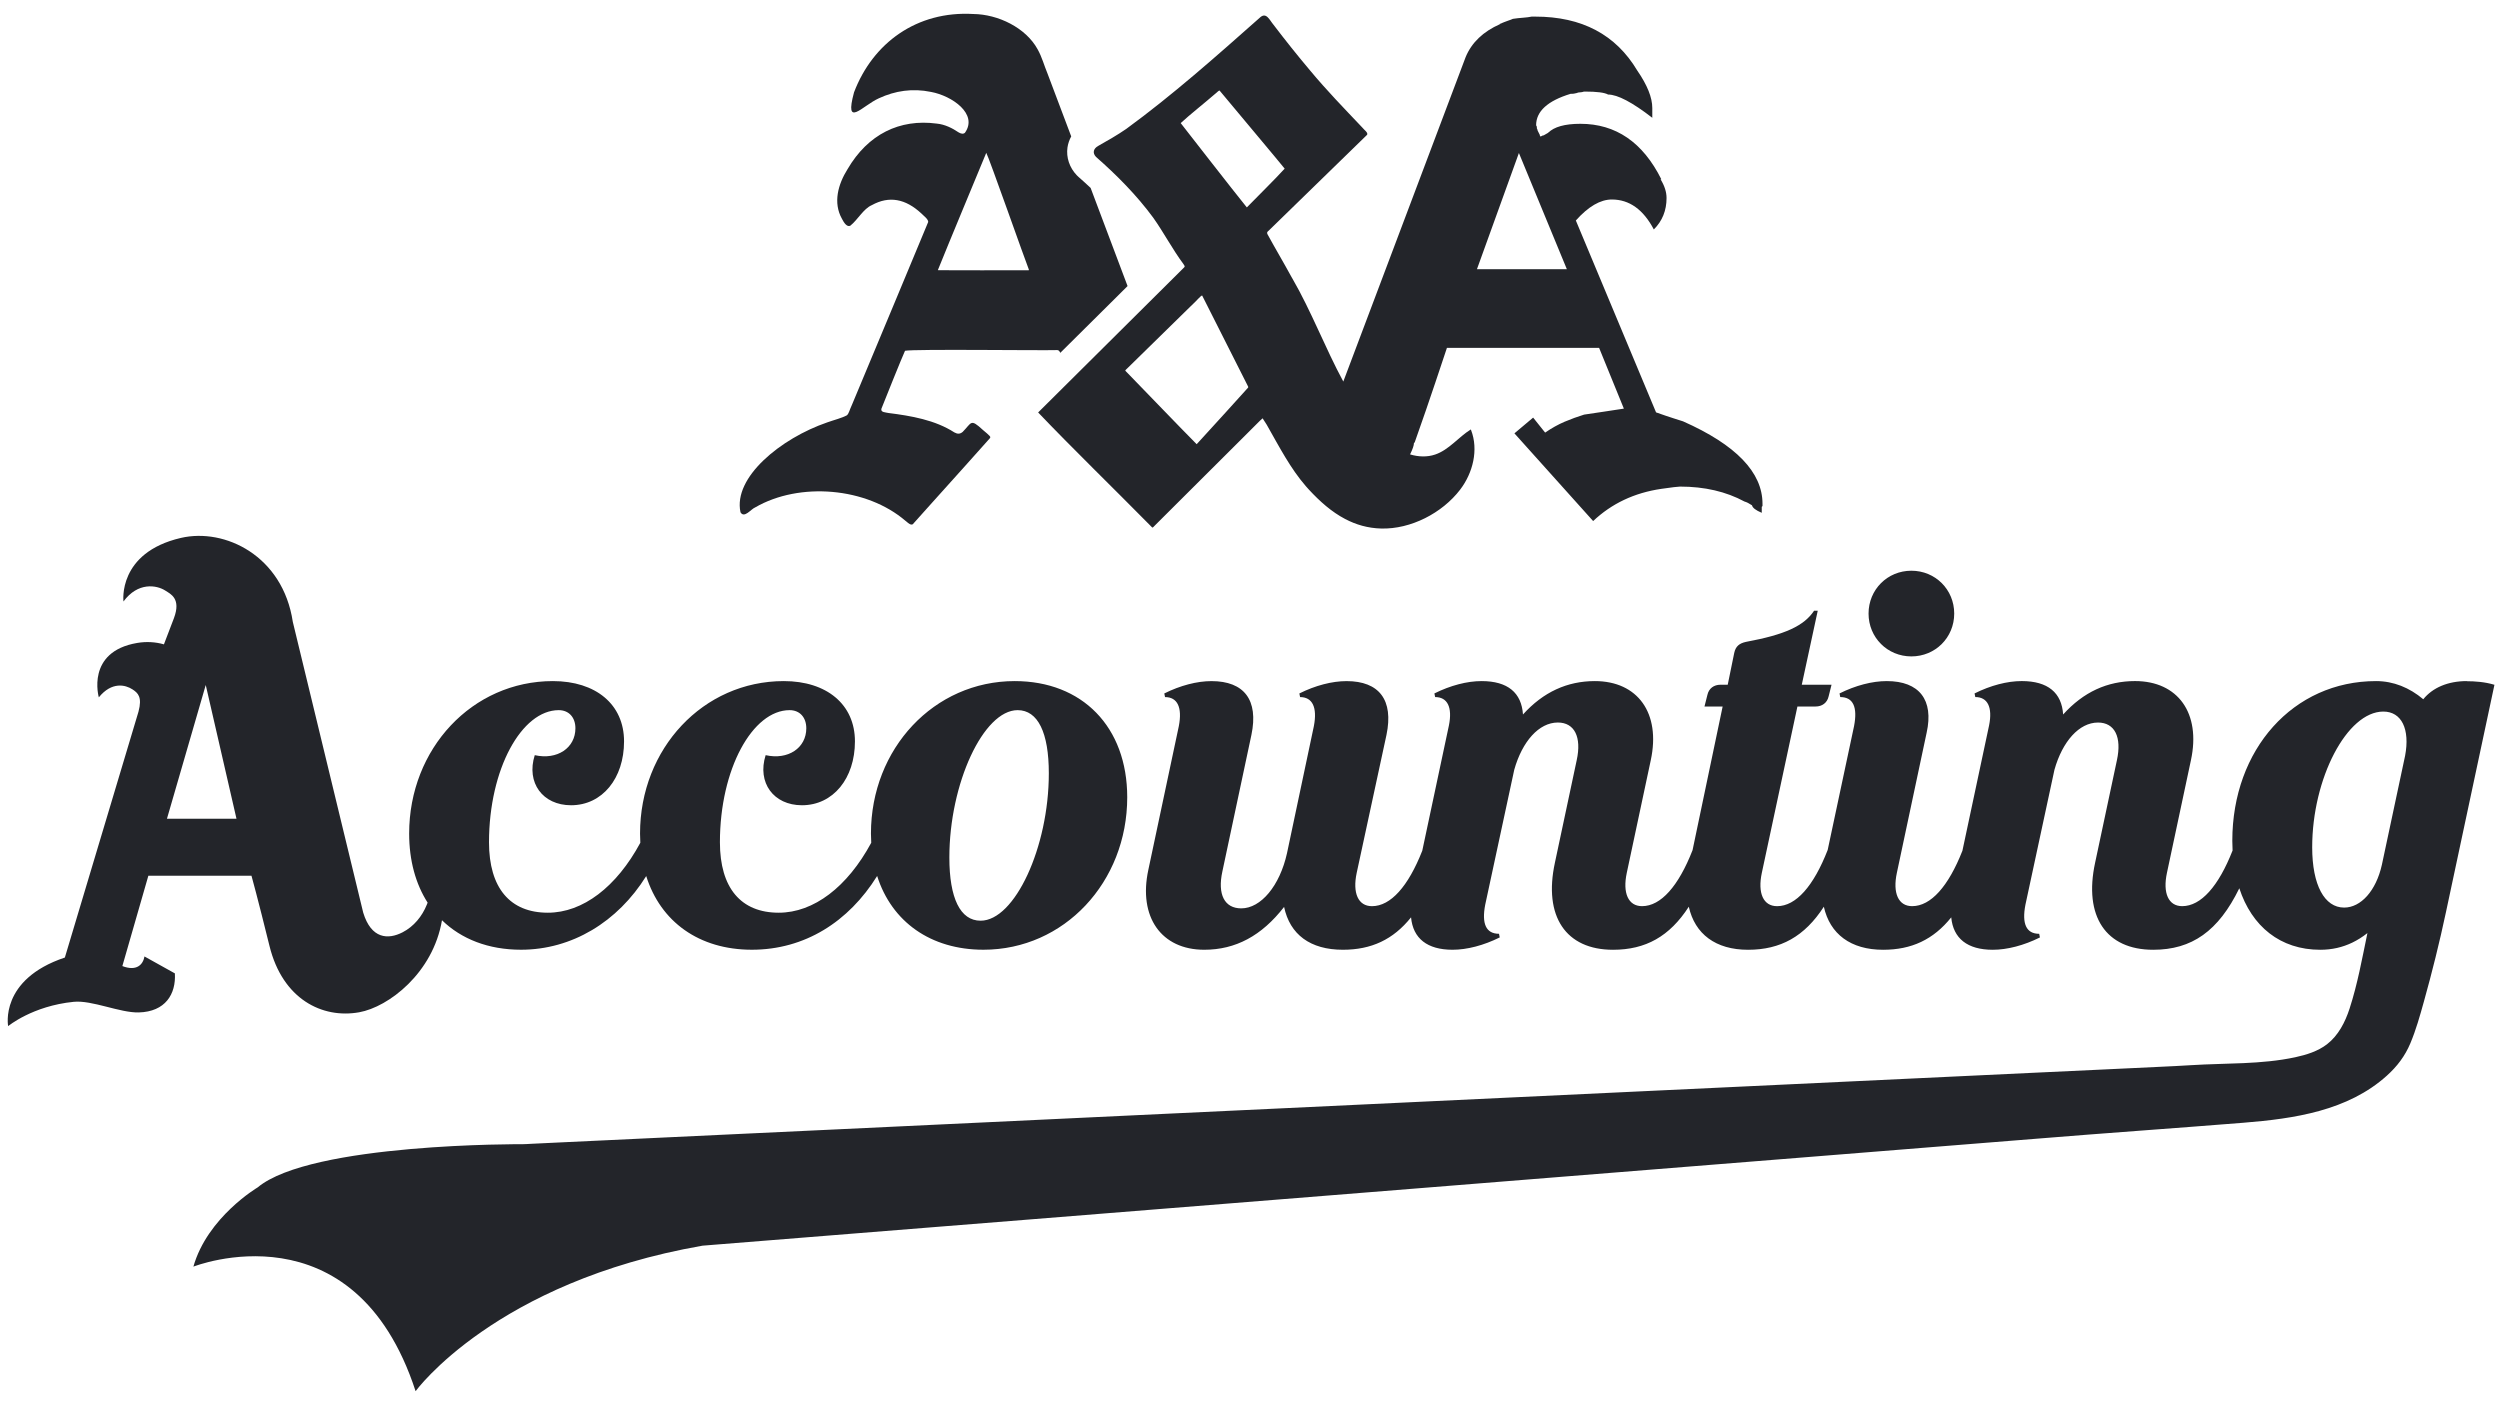
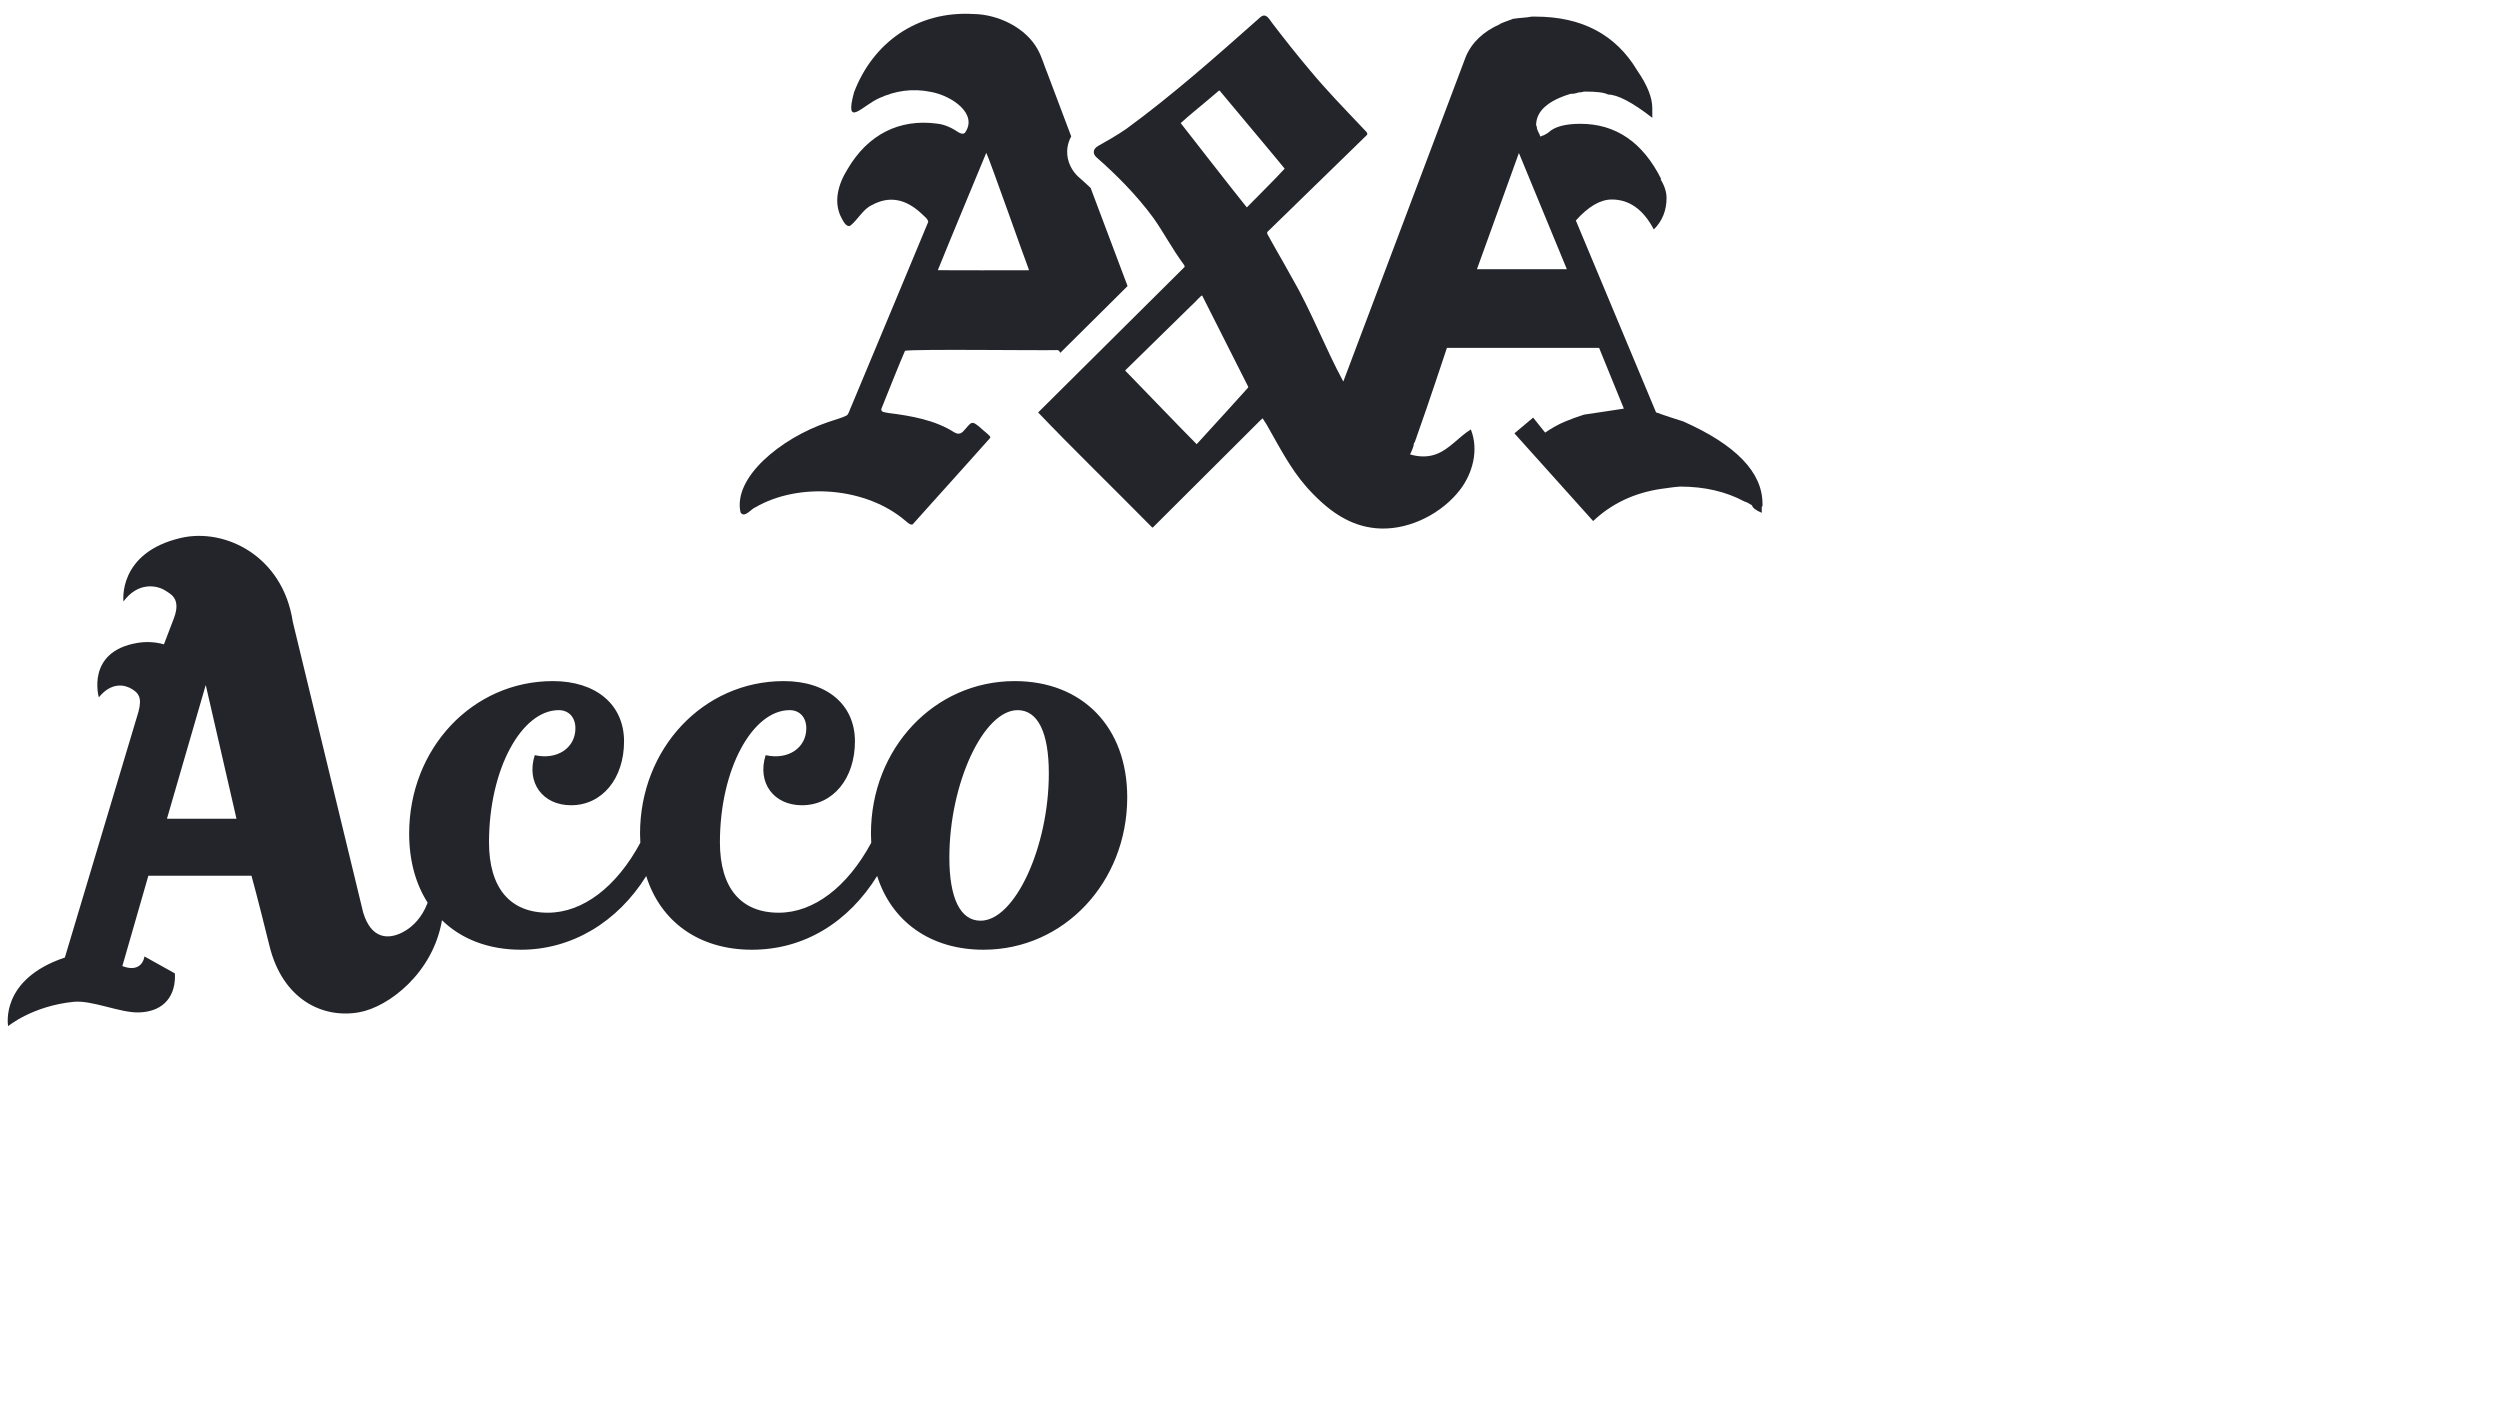
<svg xmlns="http://www.w3.org/2000/svg" width="121" height="68" viewBox="0 0 121 68" fill="none">
  <path d="M81.46 20.393C81.387 20.371 81.237 20.321 81.007 20.249C80.777 20.176 80.493 20.08 80.153 19.959L76.271 10.672C76.876 9.994 77.456 9.656 78.013 9.656C78.86 9.656 79.536 10.14 80.045 11.106C80.457 10.696 80.661 10.187 80.661 9.583C80.661 9.293 80.564 8.991 80.371 8.677H80.408C79.513 6.887 78.207 5.992 76.489 5.992C75.74 5.992 75.219 6.138 74.929 6.428L74.675 6.574L74.712 6.536L74.566 6.609L74.53 6.573V6.536L74.457 6.391L74.421 6.318C74.421 6.294 74.409 6.258 74.384 6.21V6.137L74.348 6.064C74.348 5.388 74.904 4.88 76.016 4.541H76.088C76.137 4.541 76.21 4.529 76.306 4.505C76.356 4.481 76.416 4.468 76.487 4.468C76.535 4.468 76.597 4.456 76.668 4.432H76.706C77.287 4.432 77.661 4.48 77.831 4.576C78.289 4.576 79.004 4.952 79.971 5.701V5.229C79.971 4.722 79.729 4.117 79.244 3.415C78.205 1.674 76.561 0.804 74.311 0.804H74.131C74.01 0.828 73.87 0.847 73.713 0.858C73.556 0.869 73.393 0.887 73.223 0.912C73.175 0.937 73.096 0.966 72.987 1.002C72.879 1.04 72.74 1.094 72.57 1.166H72.606C71.784 1.528 71.228 2.061 70.938 2.761L65.016 18.467C64.137 16.839 63.466 15.059 62.555 13.486C62.541 13.462 62.526 13.438 62.512 13.413C62.115 12.684 61.733 12.046 61.346 11.337C61.289 11.209 61.384 11.204 61.503 11.068C62.489 10.104 65.747 6.939 66.17 6.522C66.223 6.413 66.015 6.28 65.94 6.178C65.017 5.204 64.21 4.375 63.416 3.42C62.765 2.647 62.224 1.967 61.642 1.204C61.438 0.962 61.284 0.547 60.958 0.871C58.875 2.716 56.743 4.61 54.511 6.239C54.081 6.536 53.617 6.8 53.147 7.066C52.926 7.19 52.861 7.4 53.048 7.595C54.056 8.481 55.006 9.438 55.816 10.536C56.326 11.254 56.751 12.071 57.278 12.779C57.375 12.917 57.341 12.91 57.278 12.977C56.523 13.727 50.44 19.767 50.246 19.963C51.845 21.64 53.933 23.671 55.624 25.387C55.83 25.576 55.733 25.586 55.929 25.4C56.331 25 56.711 24.621 57.13 24.203C58.087 23.25 59.242 22.096 60.168 21.175C60.653 20.701 61 20.33 61.11 20.246L61.309 20.556C61.934 21.658 62.457 22.672 63.207 23.536C63.253 23.59 63.301 23.643 63.35 23.696C63.879 24.268 64.45 24.777 65.105 25.119C65.627 25.394 66.202 25.564 66.849 25.581C68.284 25.619 69.802 24.834 70.671 23.699C71.291 22.888 71.567 21.769 71.201 20.819C71.197 20.807 71.192 20.796 71.188 20.784C70.588 21.157 70.132 21.772 69.463 21.999C69.072 22.132 68.644 22.113 68.247 21.993C68.371 21.742 68.435 21.559 68.435 21.445L68.472 21.409C68.569 21.143 68.751 20.622 69.017 19.849C69.283 19.075 69.622 18.071 70.031 16.838H77.397L78.595 19.777C78.281 19.825 77.966 19.874 77.652 19.921C77.337 19.97 77.01 20.018 76.671 20.067C76.358 20.164 76.043 20.279 75.727 20.412C75.414 20.545 75.1 20.721 74.784 20.938L74.204 20.212L73.298 20.974L77.108 25.219C78.002 24.372 79.103 23.852 80.409 23.66C80.916 23.587 81.219 23.551 81.315 23.551C82.501 23.551 83.54 23.792 84.435 24.275C84.532 24.3 84.652 24.36 84.797 24.457C84.822 24.578 84.979 24.698 85.269 24.82V24.53L85.305 24.493V24.384C85.305 22.861 84.024 21.531 81.46 20.393ZM60.4 18.769C60.259 18.925 58.467 20.911 57.922 21.496L57.918 21.498C56.968 20.539 55.573 19.08 54.566 18.047C54.425 17.895 54.433 17.966 54.586 17.804C55.551 16.858 56.65 15.781 57.601 14.85C57.934 14.545 58.118 14.3 58.184 14.303C58.304 14.533 59.846 17.592 60.408 18.708C60.421 18.736 60.42 18.746 60.401 18.768L60.4 18.769ZM60.35 10.035L60.345 10.037C59.746 9.301 57.146 5.958 57.146 5.958C57.563 5.57 58.321 4.97 58.797 4.556C58.898 4.485 59.019 4.325 59.048 4.407C59.337 4.758 62.125 8.081 62.178 8.162C61.72 8.669 60.809 9.561 60.35 10.036V10.035ZM71.484 13.03L73.515 7.405L75.836 13.03H71.484Z" fill="#23252A" />
  <path d="M74.93 6.426L74.966 6.39C74.943 6.39 74.93 6.401 74.93 6.426Z" fill="#23252A" />
  <path d="M47.555 20.794C46.962 20.252 47.039 20.453 46.593 20.905C46.458 21.018 46.335 21.008 46.19 20.928C45.258 20.327 44.095 20.126 43.001 19.989C42.861 19.955 42.614 19.963 42.66 19.783C42.858 19.282 43.633 17.35 43.803 16.978C44.255 16.887 50.362 16.97 51.173 16.944C51.248 16.946 51.286 17.006 51.317 17.078C52.073 16.327 53.005 15.404 54.027 14.39C54.215 14.204 54.398 14.021 54.574 13.845C54.027 12.382 53.343 10.576 52.786 9.095C52.6 8.919 52.404 8.744 52.2 8.563C52.172 8.538 52.146 8.514 52.121 8.488C51.762 8.114 51.597 7.619 51.666 7.134C51.695 6.946 51.757 6.767 51.847 6.602C51.476 5.615 51.099 4.613 50.704 3.571C50.528 3.148 50.438 2.776 50.221 2.387C49.651 1.342 48.31 0.692 47.112 0.678C44.38 0.518 42.246 2.074 41.335 4.469C40.855 6.244 41.732 5.119 42.535 4.758C43.33 4.389 44.171 4.265 45.061 4.449C46.08 4.637 47.349 5.517 46.704 6.425C46.627 6.497 46.514 6.479 46.393 6.405C46.101 6.206 45.73 6.018 45.337 5.982C43.544 5.744 42.009 6.495 41.021 8.188C40.565 8.914 40.309 9.812 40.753 10.595C40.858 10.804 41.003 10.998 41.153 10.926C41.514 10.64 41.79 10.103 42.193 9.93C43.034 9.466 43.827 9.619 44.596 10.333C44.719 10.46 44.921 10.599 44.926 10.741C44.661 11.401 42.242 17.171 41.237 19.587C41.108 19.862 41.094 19.999 40.994 20.098C40.754 20.232 40.378 20.322 40.032 20.446C37.79 21.218 35.478 23.101 35.839 24.792C36.022 25.107 36.347 24.637 36.554 24.557C38.695 23.316 41.942 23.584 43.833 25.215C43.962 25.313 44.127 25.494 44.23 25.316C44.39 25.136 44.733 24.756 45.146 24.294C45.838 23.531 47.6 21.559 47.907 21.214C47.938 21.175 47.941 21.149 47.899 21.1C47.853 21.043 47.719 20.935 47.559 20.799L47.555 20.794ZM47.735 7.397C47.859 7.599 49.655 12.708 49.797 13.048C49.807 13.107 49.753 13.071 49.655 13.082C48.584 13.079 46.386 13.089 45.395 13.076L45.392 13.074C45.973 11.631 47.095 8.948 47.735 7.397Z" fill="#23252A" />
-   <path fill-rule="evenodd" clip-rule="evenodd" d="M92.511 31.77C93.671 31.77 94.584 30.856 94.584 29.697C94.584 28.537 93.671 27.623 92.511 27.623C91.351 27.623 90.438 28.537 90.438 29.697C90.438 30.856 91.351 31.77 92.511 31.77Z" fill="#23252A" />
-   <path fill-rule="evenodd" clip-rule="evenodd" d="M119.393 32.965C118.481 32.965 117.741 33.281 117.286 33.844C116.618 33.281 115.845 32.965 115.001 32.965C110.994 32.965 108.044 36.268 108.044 40.696C108.044 40.854 108.049 41.01 108.057 41.164C107.379 42.893 106.528 43.858 105.618 43.858C104.951 43.858 104.67 43.225 104.881 42.242L106.041 36.795C106.533 34.511 105.408 32.964 103.335 32.964C101.999 32.964 100.84 33.491 99.856 34.581C99.786 33.526 99.118 32.964 97.853 32.964C97.15 32.964 96.342 33.175 95.569 33.562L95.604 33.737C96.202 33.737 96.448 34.23 96.272 35.108L94.981 41.176C94.303 42.899 93.455 43.858 92.547 43.858C91.879 43.858 91.598 43.226 91.809 42.242L93.25 35.46C93.601 33.879 92.898 32.965 91.317 32.965C90.614 32.965 89.806 33.176 89.033 33.562L89.068 33.738C89.701 33.738 89.912 34.23 89.736 35.144L88.46 41.138C87.779 42.886 86.926 43.859 86.011 43.859C85.343 43.859 85.062 43.227 85.273 42.243L86.995 34.195H87.873C88.19 34.195 88.435 34.02 88.506 33.704L88.646 33.142H87.206L87.979 29.558H87.803C87.311 30.295 86.397 30.717 84.5 31.068C84.184 31.139 84.008 31.279 83.938 31.595L83.622 33.141H83.27C82.954 33.141 82.708 33.317 82.638 33.633L82.497 34.195H83.376L81.92 41.147C81.24 42.888 80.388 43.858 79.475 43.858C78.807 43.858 78.526 43.226 78.737 42.242L79.897 36.796C80.389 34.512 79.264 32.965 77.191 32.965C75.856 32.965 74.696 33.492 73.712 34.581C73.642 33.527 72.975 32.965 71.709 32.965C71.007 32.965 70.198 33.176 69.425 33.562L69.461 33.738C70.058 33.738 70.304 34.23 70.128 35.109L68.838 41.175C68.16 42.899 67.311 43.859 66.403 43.859C65.736 43.859 65.454 43.227 65.665 42.243L67.106 35.566C67.457 33.88 66.754 32.966 65.173 32.966C64.47 32.966 63.662 33.177 62.889 33.563L62.924 33.739C63.521 33.739 63.767 34.231 63.591 35.145L62.291 41.294C61.94 42.876 61.026 43.965 60.077 43.965C59.269 43.965 58.917 43.297 59.164 42.173L60.569 35.566C60.921 33.88 60.217 32.966 58.636 32.966C57.934 32.966 57.125 33.177 56.352 33.563L56.388 33.739C56.986 33.739 57.231 34.231 57.055 35.145L55.579 42.102C55.087 44.387 56.211 45.968 58.284 45.968C59.796 45.968 61.06 45.3 62.15 43.895C62.431 45.23 63.415 45.968 64.996 45.968C66.369 45.968 67.429 45.48 68.295 44.399C68.388 45.422 69.082 45.968 70.302 45.968C71.005 45.968 71.813 45.757 72.587 45.371L72.552 45.195C71.919 45.195 71.708 44.703 71.884 43.79L73.29 37.254C73.677 35.883 74.485 34.97 75.399 34.97C76.207 34.97 76.559 35.672 76.312 36.797L75.258 41.752C74.696 44.352 75.785 45.969 78.07 45.969C79.644 45.969 80.806 45.328 81.738 43.885C82.031 45.206 83.036 45.969 84.606 45.969C86.175 45.969 87.343 45.328 88.274 43.885C88.567 45.206 89.572 45.969 91.142 45.969C92.514 45.969 93.574 45.48 94.44 44.4C94.534 45.423 95.228 45.969 96.448 45.969C97.15 45.969 97.959 45.758 98.732 45.372L98.697 45.196C98.065 45.196 97.854 44.703 98.03 43.791L99.436 37.254C99.823 35.883 100.631 34.971 101.544 34.971C102.352 34.971 102.704 35.673 102.458 36.798L101.404 41.753C100.842 44.353 101.93 45.969 104.215 45.969C106.084 45.969 107.372 45.067 108.383 42.992C108.985 44.839 110.368 45.969 112.298 45.969C112.869 45.969 113.38 45.849 113.852 45.622C114.105 45.5 114.347 45.346 114.583 45.161C114.329 46.384 114.106 47.629 113.719 48.818C113.506 49.474 113.174 50.12 112.627 50.542C112.184 50.883 111.634 51.053 111.088 51.171C109.435 51.525 107.735 51.448 106.059 51.554C105.543 51.587 105.028 51.611 104.511 51.635C103.59 51.679 102.669 51.722 101.748 51.766C100.584 51.82 99.419 51.876 98.255 51.93C96.882 51.995 95.507 52.06 94.134 52.125C92.584 52.199 91.034 52.271 89.484 52.345C87.792 52.424 86.1 52.505 84.409 52.585C82.609 52.67 80.808 52.755 79.008 52.84C77.133 52.928 75.258 53.017 73.383 53.106C71.468 53.197 69.552 53.287 67.636 53.378C65.714 53.468 63.791 53.56 61.869 53.651C59.973 53.74 58.077 53.83 56.181 53.919C54.345 54.006 52.51 54.093 50.674 54.18C48.932 54.262 47.191 54.345 45.45 54.427C43.837 54.503 42.223 54.579 40.61 54.656C39.158 54.724 37.706 54.793 36.255 54.861C34.999 54.921 33.743 54.98 32.486 55.039C31.459 55.088 30.432 55.136 29.405 55.185C28.642 55.221 27.877 55.257 27.114 55.293C26.646 55.315 26.18 55.338 25.712 55.36C25.574 55.366 25.434 55.379 25.296 55.379C25.296 55.379 15.05 55.311 12.466 57.474C12.466 57.474 10.042 58.907 9.36 61.305C9.36 61.305 17.142 58.219 20.115 67.333C20.115 67.333 23.958 62.047 33.998 60.291C34.255 60.27 34.51 60.249 34.767 60.229C35.491 60.171 36.216 60.112 36.94 60.055C38.069 59.964 39.198 59.873 40.327 59.783C41.796 59.666 43.264 59.548 44.734 59.43C46.479 59.29 48.224 59.15 49.969 59.011C51.925 58.853 53.882 58.697 55.838 58.54C57.942 58.371 60.046 58.202 62.15 58.034C64.337 57.858 66.524 57.683 68.711 57.508C70.918 57.331 73.123 57.154 75.329 56.977C77.49 56.803 79.651 56.631 81.812 56.457C83.863 56.293 85.914 56.128 87.966 55.964C89.843 55.813 91.72 55.663 93.598 55.512C95.238 55.381 96.878 55.252 98.516 55.118C101.874 54.842 105.236 54.61 108.594 54.34C111.034 54.144 113.633 53.766 115.522 52.064C116.023 51.612 116.402 51.114 116.662 50.494C116.935 49.844 117.125 49.163 117.314 48.485C117.716 47.044 118.071 45.619 118.382 44.158C118.739 42.484 119.096 40.81 119.453 39.137C119.784 37.583 120.116 36.027 120.448 34.473C120.542 34.03 120.638 33.587 120.731 33.144C120.277 33.005 119.782 32.971 119.396 32.971L119.393 32.965ZM116.406 36.583L115.283 41.855C115.002 43.12 114.263 43.927 113.456 43.927C112.506 43.927 111.91 42.839 111.91 41.011C111.91 37.672 113.595 34.44 115.354 34.44C116.233 34.44 116.653 35.284 116.406 36.583H116.406Z" fill="#23252A" />
  <path fill-rule="evenodd" clip-rule="evenodd" d="M6.993 46.292C6.922 46.696 6.605 47.021 5.922 46.758L7.181 42.384H12.171C12.171 42.384 12.463 43.428 13.044 45.787C13.677 48.358 15.596 49.315 17.385 48.994C18.806 48.739 20.959 47.097 21.392 44.539C22.33 45.452 23.642 45.967 25.216 45.967C27.678 45.967 29.895 44.622 31.277 42.401C31.972 44.617 33.838 45.967 36.391 45.967C38.943 45.967 41.073 44.619 42.454 42.397C43.157 44.614 45.045 45.967 47.6 45.967C51.5 45.967 54.558 42.699 54.558 38.587C54.558 35.179 52.379 32.965 49.111 32.965C45.21 32.965 42.154 36.232 42.154 40.344C42.154 40.496 42.159 40.644 42.168 40.79C41.014 42.929 39.386 44.175 37.69 44.175C35.863 44.175 34.844 42.98 34.844 40.766C34.844 37.217 36.425 34.371 38.217 34.371C38.709 34.371 39.025 34.722 39.025 35.249C39.025 36.198 38.147 36.795 37.057 36.55C36.636 37.885 37.444 38.974 38.814 38.974C40.325 38.974 41.379 37.674 41.379 35.882C41.379 34.089 40.008 32.965 37.936 32.965C34.035 32.965 30.978 36.232 30.978 40.344C30.978 40.496 30.984 40.644 30.992 40.79C29.838 42.929 28.21 44.175 26.515 44.175C24.688 44.175 23.668 42.98 23.668 40.766C23.668 37.217 25.25 34.371 27.042 34.371C27.534 34.371 27.85 34.722 27.85 35.249C27.85 36.198 26.971 36.795 25.882 36.55C25.46 37.885 26.269 38.974 27.639 38.974C29.149 38.974 30.204 37.674 30.204 35.882C30.204 34.089 28.833 32.965 26.76 32.965C22.86 32.965 19.803 36.232 19.803 40.344C19.803 41.655 20.121 42.788 20.697 43.688C20.684 43.721 20.671 43.752 20.659 43.784C20.431 44.351 20.029 44.843 19.486 45.123C18.781 45.487 17.967 45.445 17.579 44.17L14.172 30.099C13.692 26.903 10.886 25.541 8.756 26.035C5.678 26.751 5.976 29.112 5.976 29.112C6.675 28.159 7.586 28.315 8.004 28.586C8.259 28.751 8.773 28.97 8.42 29.915L7.934 31.187C7.518 31.067 7.078 31.044 6.638 31.119C4.145 31.543 4.783 33.751 4.783 33.751C5.41 32.981 6.067 33.143 6.409 33.364C6.68 33.54 6.893 33.736 6.702 34.447L3.139 46.345C-0.042 47.409 0.394 49.665 0.394 49.665C0.394 49.665 1.572 48.686 3.569 48.488C4.45 48.4 5.813 49.025 6.713 49.002C8.006 48.969 8.523 48.113 8.464 47.112L6.992 46.292H6.993ZM49.253 34.371C50.237 34.371 50.763 35.46 50.763 37.428C50.763 41.012 49.112 44.562 47.461 44.562C46.477 44.562 45.949 43.473 45.949 41.505C45.949 37.92 47.6 34.371 49.253 34.371ZM9.958 33.154L11.446 39.628H8.08L9.958 33.154Z" fill="#23252A" />
</svg>